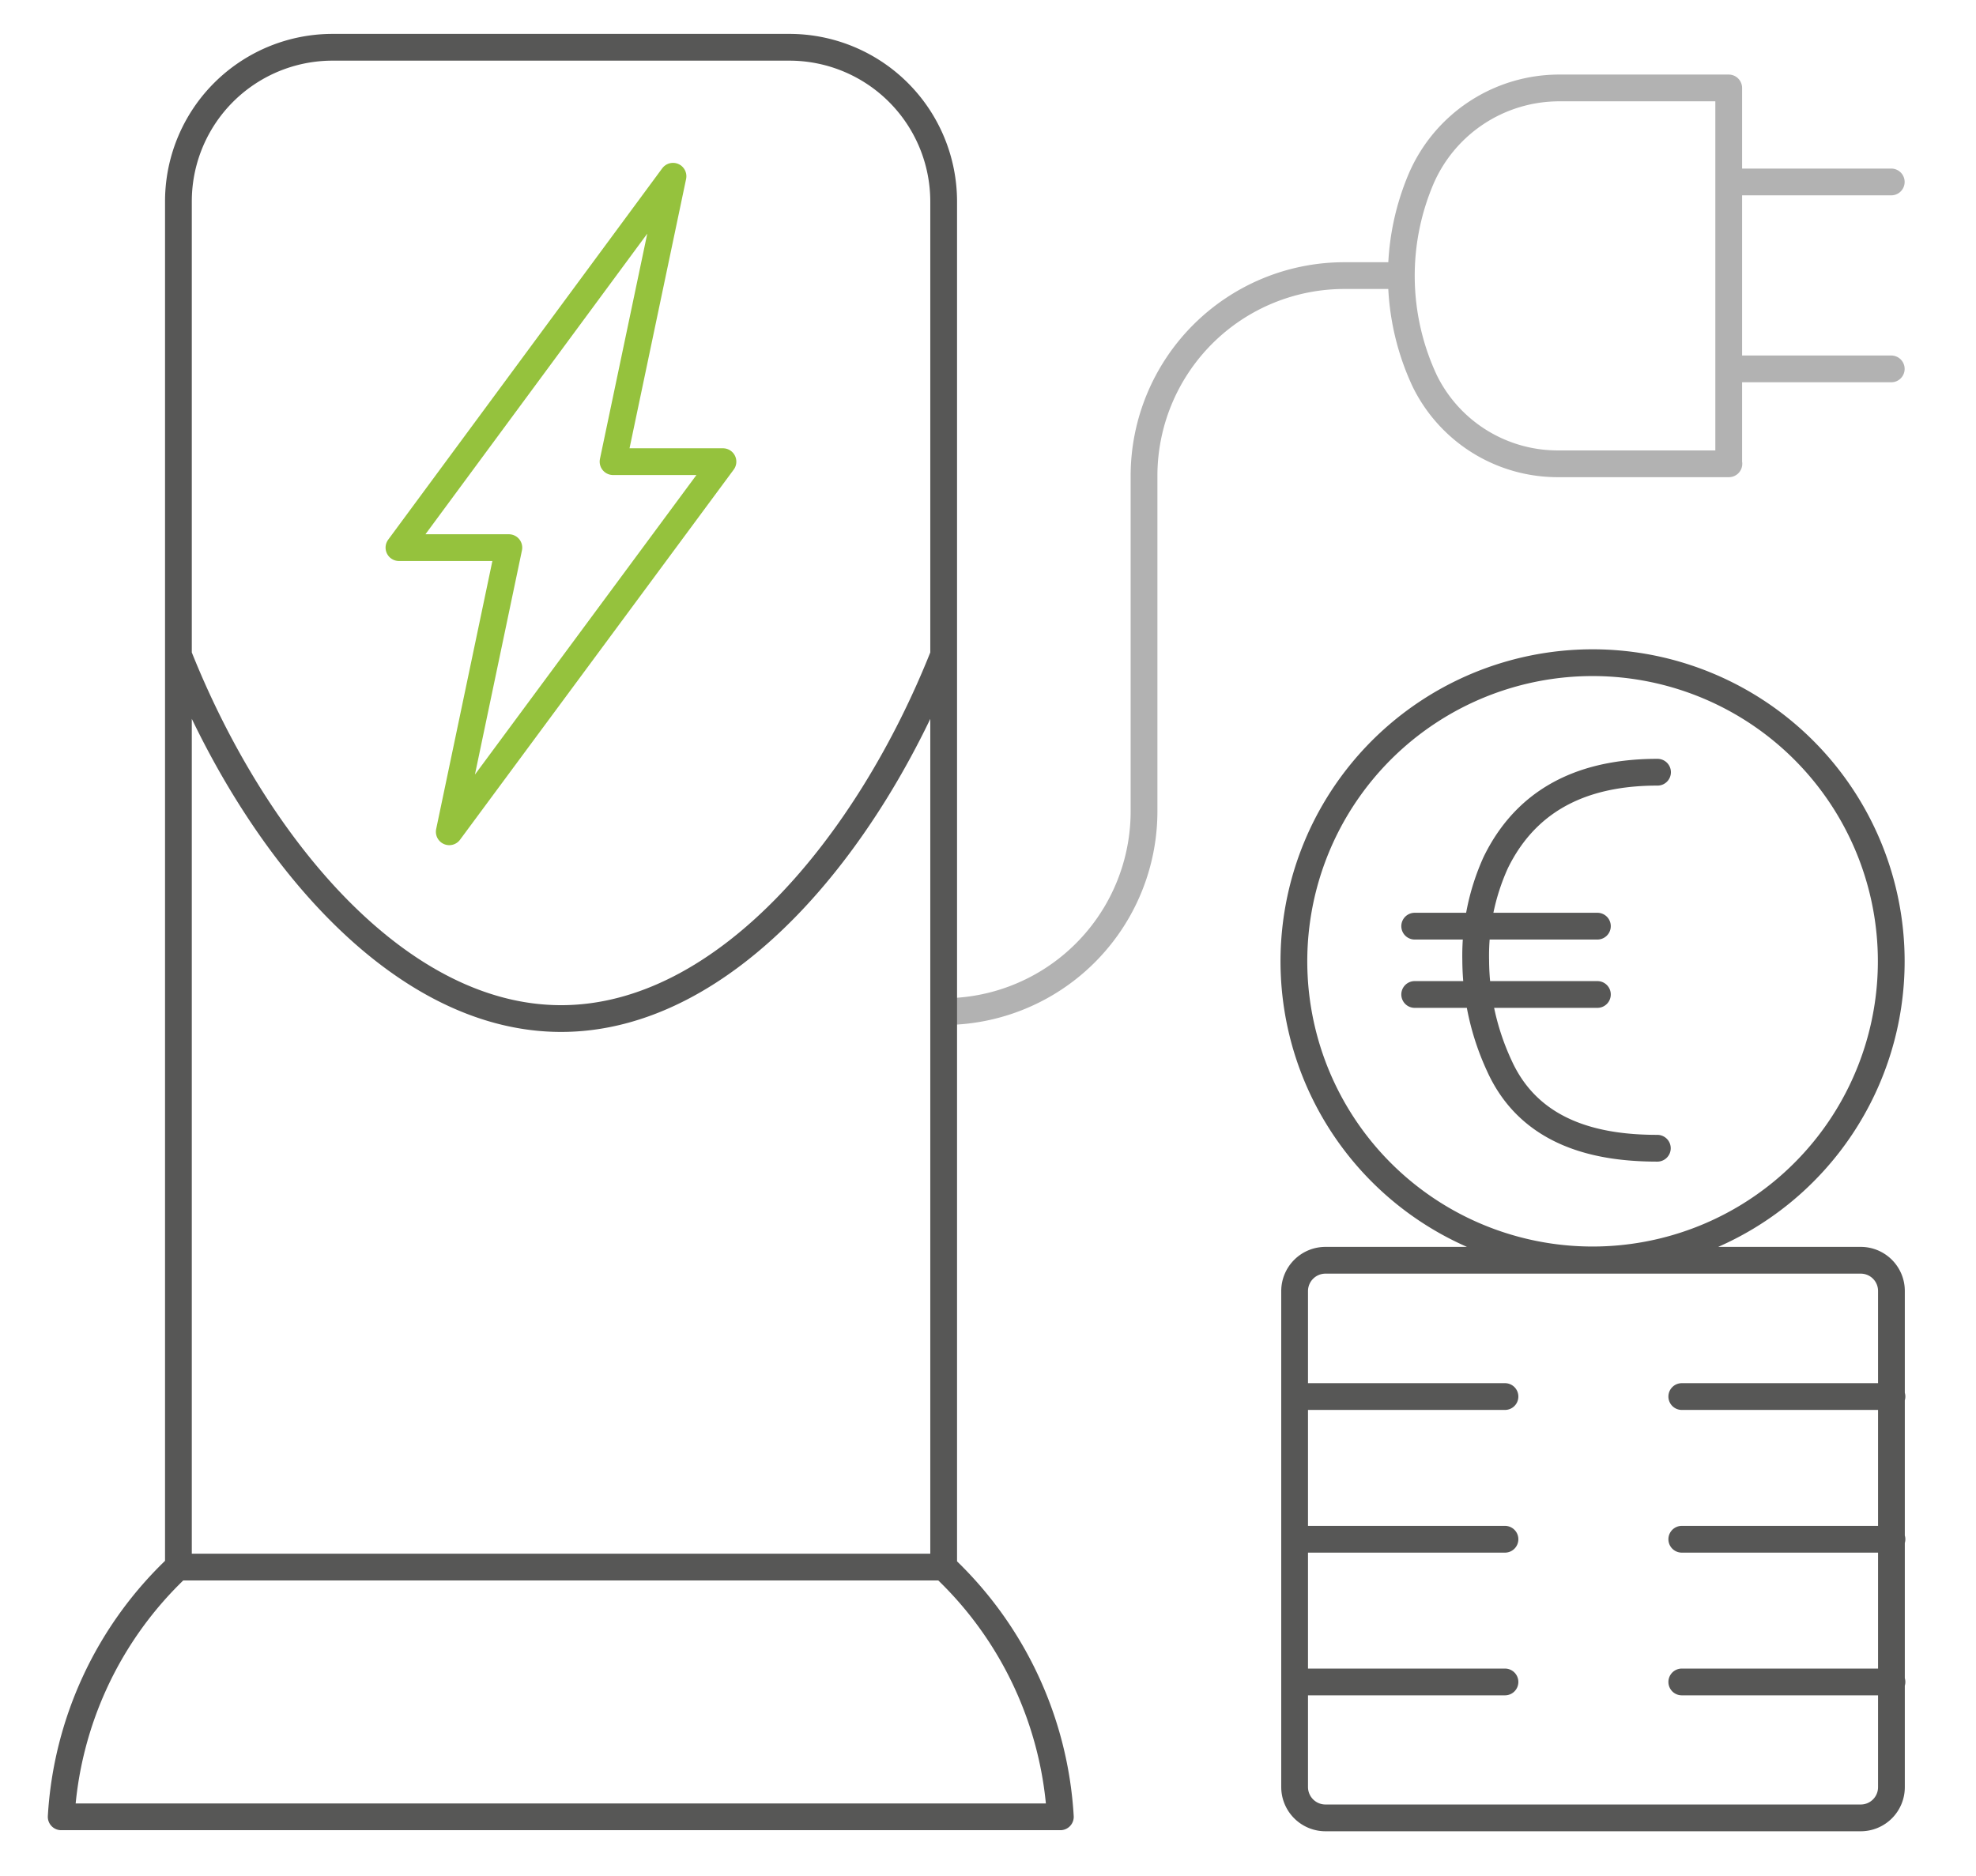
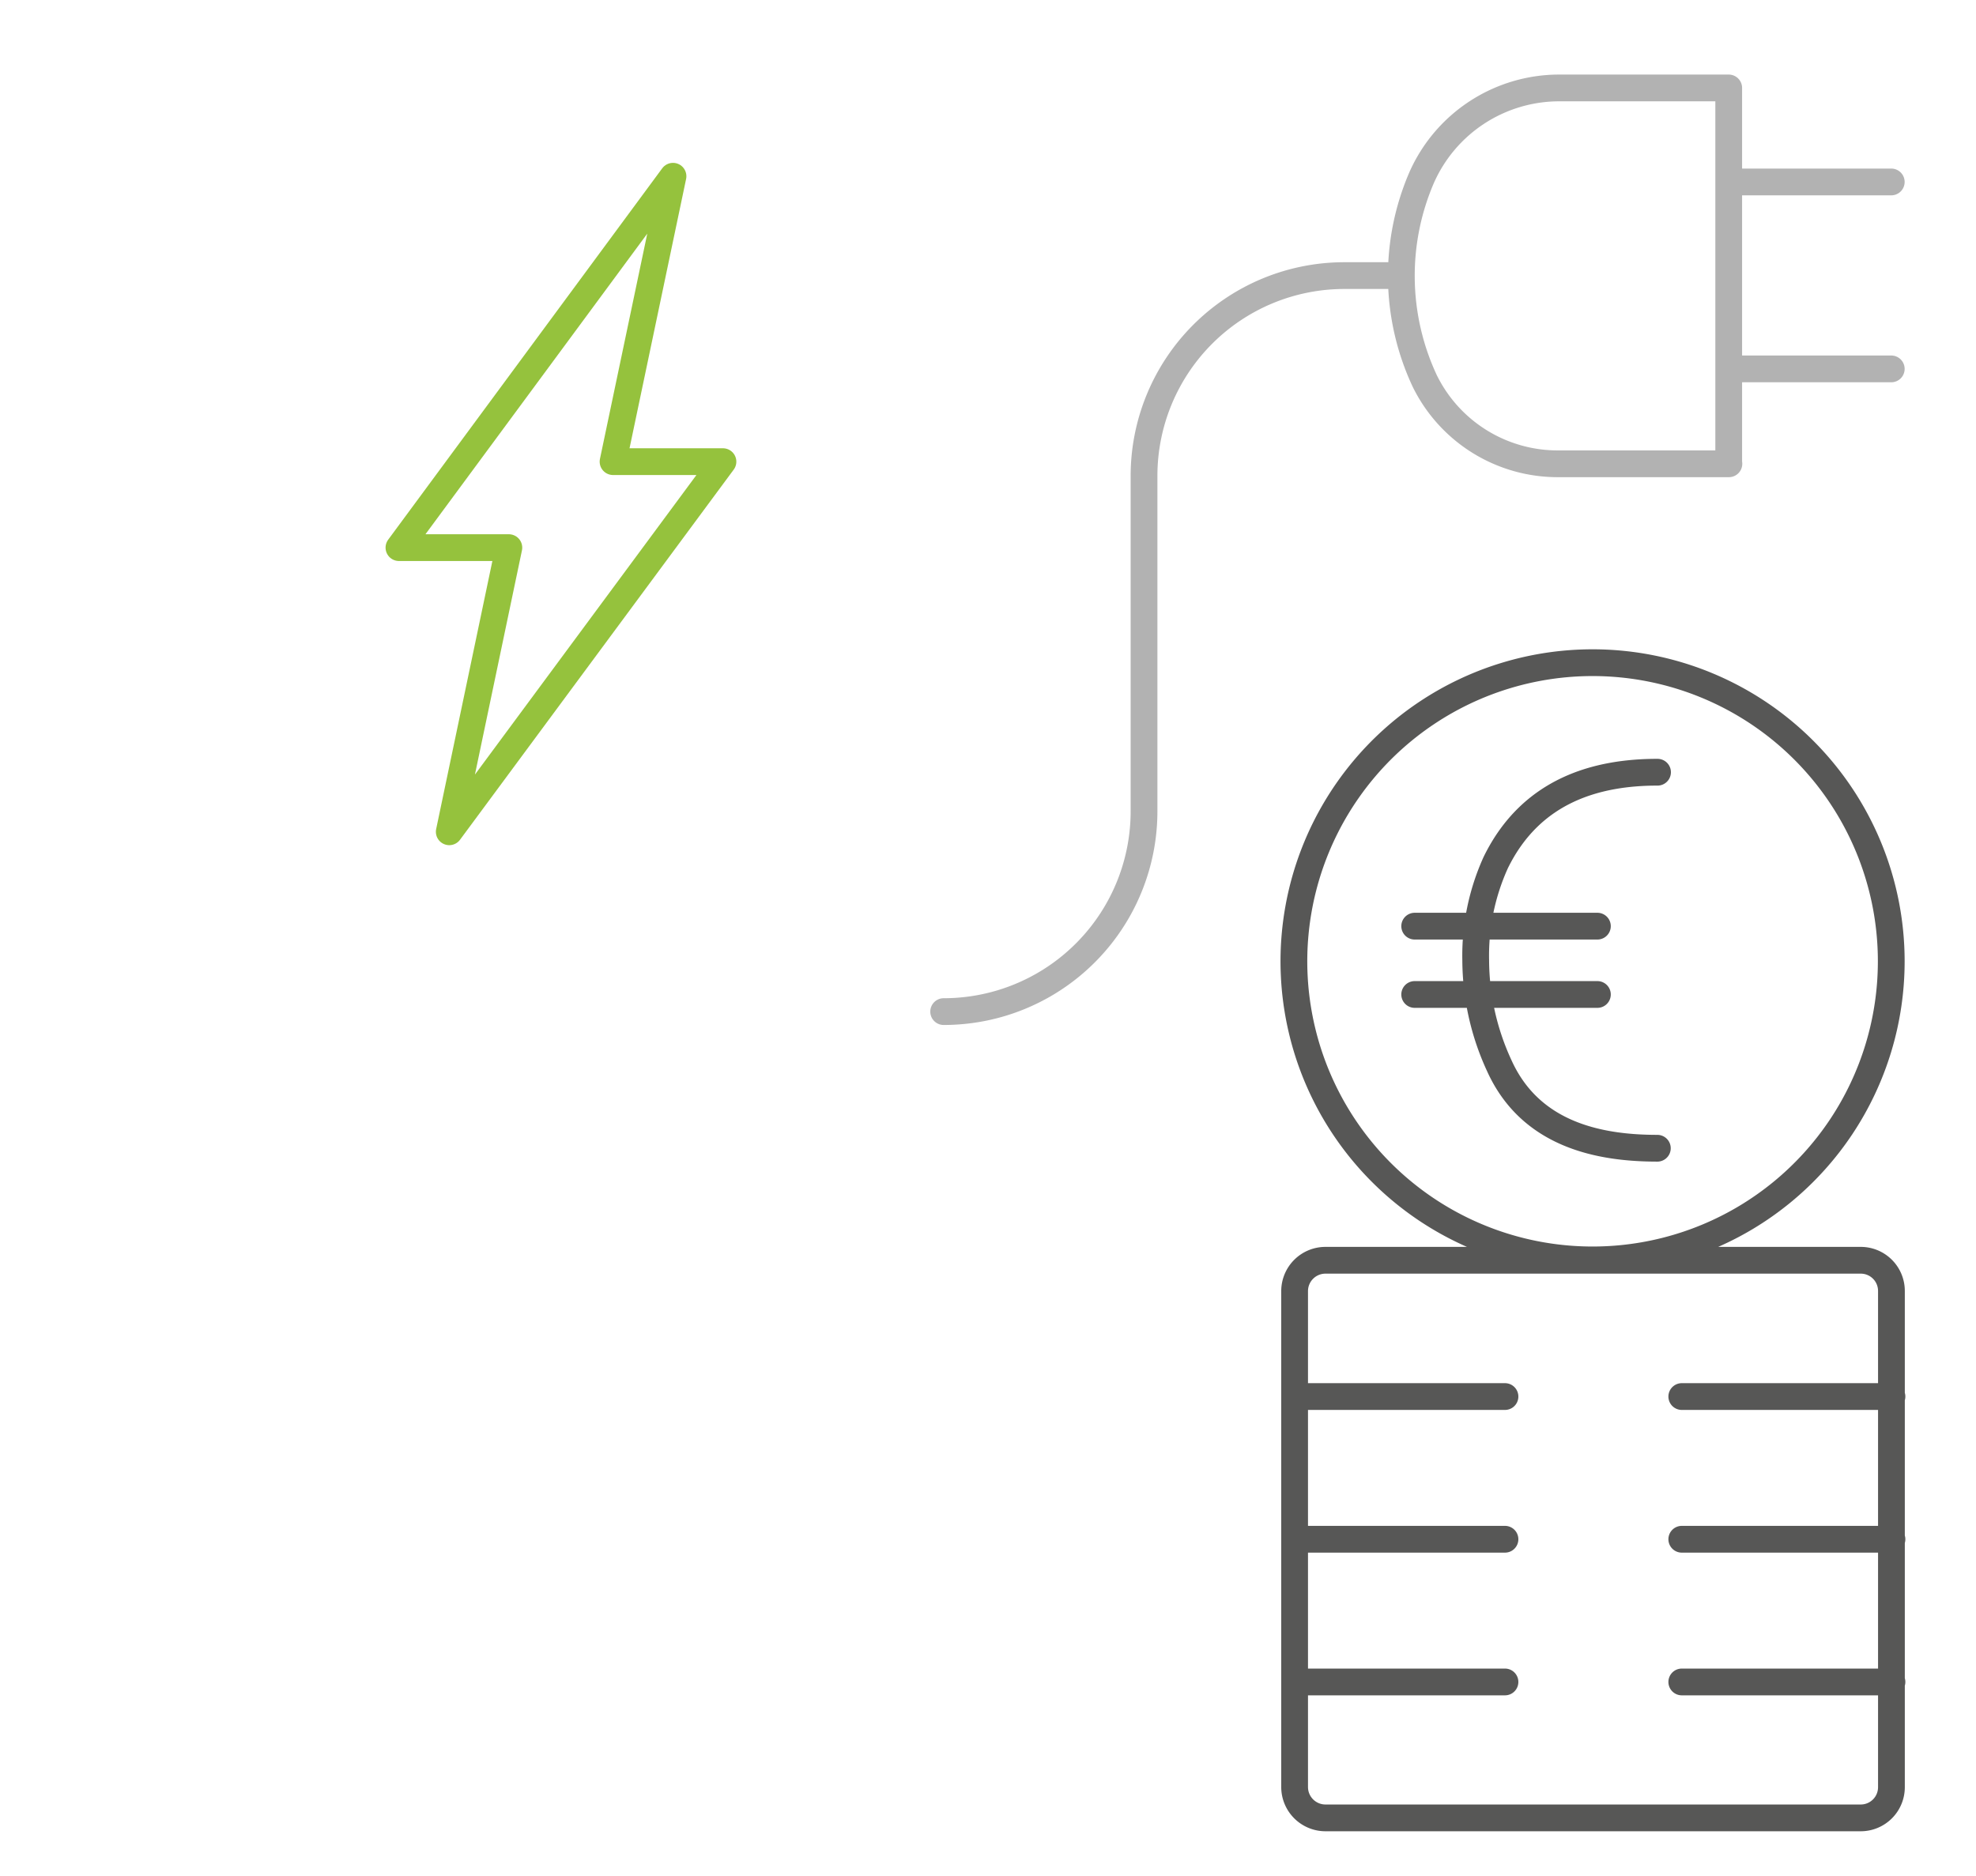
<svg xmlns="http://www.w3.org/2000/svg" viewBox="0 0 110.75 105.15">
  <defs>
    <clipPath id="a">
      <rect x="-261.49" y="-820.48" width="368.29" height="1111.96" fill="none" />
    </clipPath>
  </defs>
  <g clip-path="url(#a)">
    <path d="M52.89,56.71A11.23,11.23,0,0,0,64.12,45.48V26.68A11.23,11.23,0,0,1,75.35,15.45h3.18M96.89,10.2H106M96.89,20.68H106M96.9,26H87.4a8.3,8.3,0,0,1-7.54-4.63A13.9,13.9,0,0,1,79.66,10a8.43,8.43,0,0,1,7.75-5.07h9.48V26Z" fill="none" stroke="#b2b2b2" stroke-linecap="round" stroke-linejoin="round" stroke-width="1.5" />
  </g>
  <g clip-path="url(#a)">
-     <path d="M52.89,87.85a20.9,20.9,0,0,1,6.54,14h-56a20.9,20.9,0,0,1,6.54-14ZM10,36.72C14.19,47.27,22.23,57.1,31.45,57.1s17.26-9.83,21.44-20.38M10,87.85V11.3a8.64,8.64,0,0,1,8.64-8.65H44.24a8.65,8.65,0,0,1,8.65,8.65V87.86" fill="none" stroke="#575756" stroke-linecap="round" stroke-linejoin="round" stroke-width="1.5" />
-   </g>
+     </g>
  <polygon points="25.18 46.63 28.52 30.7 22.36 30.7 37.72 9.88 34.36 25.88 40.52 25.88 25.18 46.63" fill="none" stroke="#95c23d" stroke-linecap="round" stroke-linejoin="round" stroke-width="1.5" />
  <g clip-path="url(#a)">
    <path d="M79.29,55.75H89.53M79.29,51.92H89.53m3.36,12.45c-3.18,0-7.09-.71-8.86-4.63a14.21,14.21,0,0,1-1.32-5.91,12.64,12.64,0,0,1,1.12-5.47c2-4.1,5.71-5.07,9.07-5.07m13.14,51H94.26m-9.91,0H72.56m33.48-8H94.26m-9.91,0H72.56m33.48-8H94.26m-9.91,0H72.56m0,21.89a1.73,1.73,0,0,0,1.73,1.73h30a1.72,1.72,0,0,0,1.72-1.73V72.37a1.72,1.72,0,0,0-1.72-1.72h-30a1.73,1.73,0,0,0-1.73,1.72ZM106,53.89A16.74,16.74,0,1,1,89.3,37.15,16.74,16.74,0,0,1,106,53.89Z" fill="none" stroke="#575756" stroke-linecap="round" stroke-linejoin="round" stroke-width="1.5" />
  </g>
</svg>